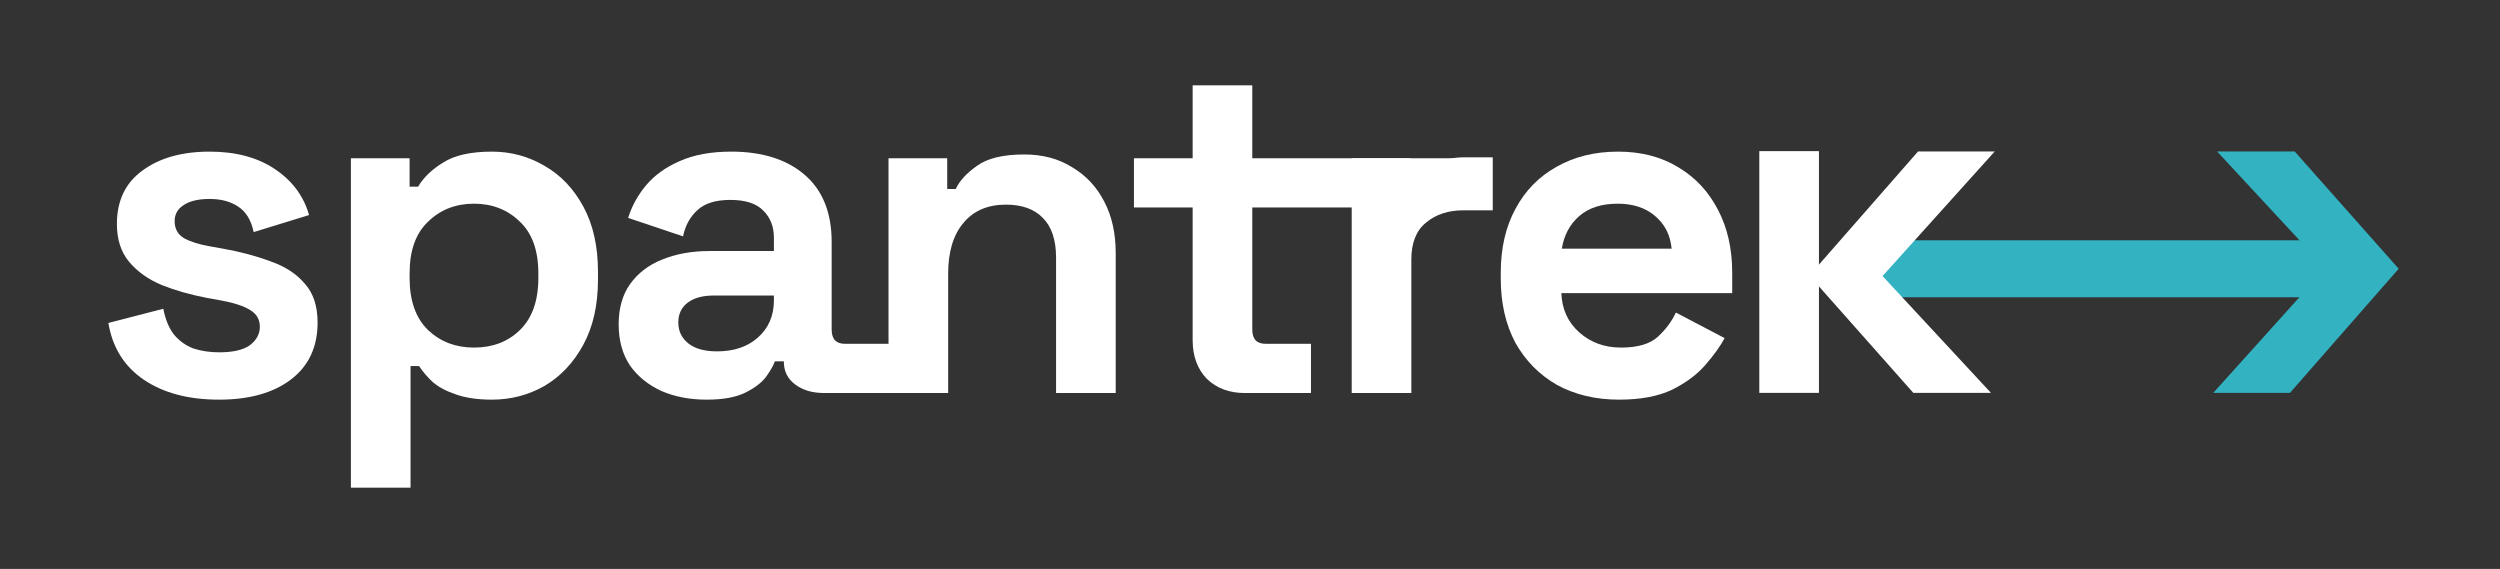
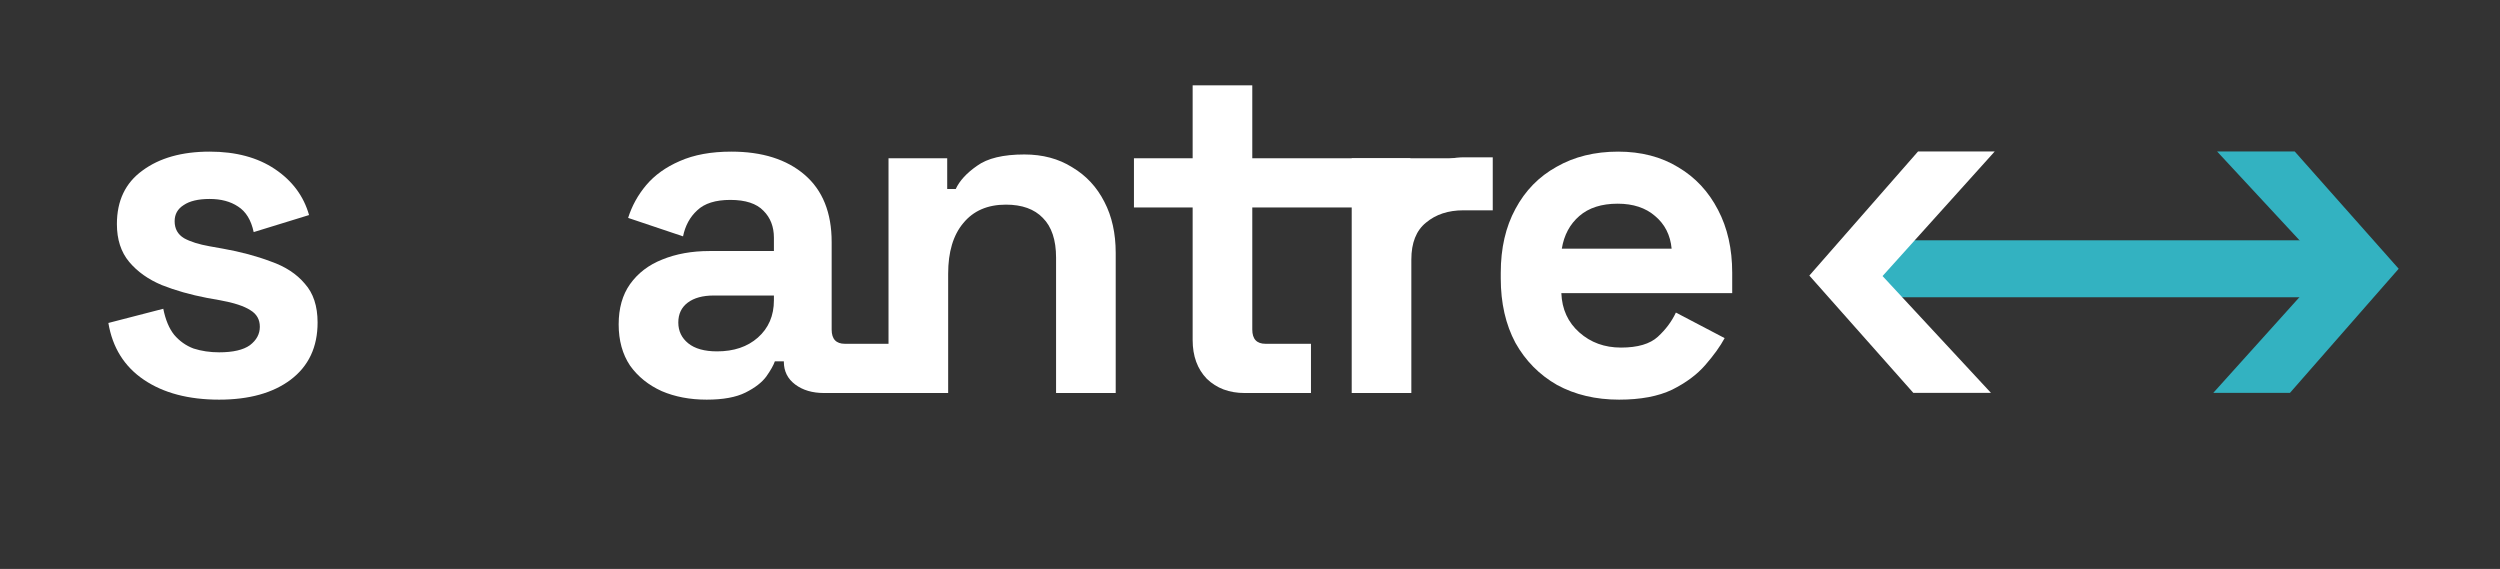
<svg xmlns="http://www.w3.org/2000/svg" width="290" height="66" viewBox="0 0 290 66" fill="none">
  <rect x="0" y="0" width="290" height="66" fill="#333333" stroke="none" />
  <path d="M187.814 46.359C185.105 46.359 182.708 45.792 180.622 44.657C178.572 43.486 176.961 41.857 175.79 39.77C174.655 37.647 174.088 35.158 174.088 32.303V31.645C174.088 28.789 174.655 26.319 175.79 24.232C176.925 22.109 178.517 20.48 180.567 19.346C182.616 18.174 184.996 17.589 187.704 17.589C190.376 17.589 192.701 18.193 194.677 19.401C196.654 20.572 198.191 22.219 199.289 24.342C200.387 26.428 200.936 28.863 200.936 31.645V34.005H181.116C181.189 35.872 181.884 37.391 183.202 38.562C184.52 39.734 186.13 40.319 188.034 40.319C189.974 40.319 191.401 39.899 192.316 39.057C193.231 38.215 193.927 37.281 194.403 36.257L200.058 39.221C199.546 40.173 198.795 41.216 197.807 42.351C196.855 43.449 195.574 44.401 193.963 45.206C192.353 45.975 190.303 46.359 187.814 46.359ZM181.171 28.844H193.909C193.762 27.27 193.122 26.008 191.987 25.056C190.889 24.104 189.443 23.628 187.649 23.628C185.783 23.628 184.3 24.104 183.202 25.056C182.104 26.008 181.427 27.27 181.171 28.844Z" fill="white" />
  <path d="M156.798 45.59V18.357H163.606V21.431H164.594C164.997 20.333 165.656 19.528 166.571 19.015C167.523 18.503 168.621 18.247 169.865 18.247H173.159V24.396H169.755C167.998 24.396 166.553 24.872 165.418 25.824C164.283 26.739 163.716 28.166 163.716 30.106V45.59H156.798Z" fill="white" />
  <path d="M144.386 45.59C142.593 45.59 141.129 45.041 139.994 43.943C138.896 42.808 138.347 41.307 138.347 39.441V24.067H131.538V18.357H138.347V9.902H145.265V18.357H171.034V24.067H145.265V38.233C145.265 39.331 145.777 39.88 146.802 39.88H152.073V45.59H144.386Z" fill="white" />
  <path d="M103.068 45.59V18.357H109.876V21.926H110.865C111.304 20.974 112.127 20.077 113.335 19.235C114.543 18.357 116.373 17.918 118.826 17.918C120.949 17.918 122.797 18.412 124.371 19.4C125.982 20.352 127.226 21.688 128.105 23.408C128.983 25.092 129.422 27.069 129.422 29.338V45.59H122.504V29.887C122.504 27.837 121.992 26.3 120.967 25.275C119.979 24.25 118.551 23.738 116.684 23.738C114.561 23.738 112.914 24.451 111.743 25.879C110.572 27.27 109.986 29.228 109.986 31.754V45.59H103.068Z" fill="white" />
  <path d="M81.977 46.359C80.037 46.359 78.299 46.03 76.761 45.371C75.224 44.675 73.998 43.687 73.083 42.406C72.204 41.088 71.765 39.496 71.765 37.629C71.765 35.762 72.204 34.207 73.083 32.962C73.998 31.681 75.242 30.729 76.816 30.107C78.427 29.448 80.257 29.119 82.307 29.119H89.774V27.581C89.774 26.3 89.371 25.257 88.566 24.452C87.761 23.61 86.48 23.189 84.722 23.189C83.002 23.189 81.721 23.592 80.879 24.397C80.037 25.166 79.488 26.172 79.232 27.417L72.863 25.276C73.302 23.884 73.998 22.622 74.949 21.487C75.938 20.316 77.237 19.382 78.848 18.687C80.495 17.955 82.49 17.589 84.832 17.589C88.419 17.589 91.256 18.485 93.343 20.279C95.429 22.073 96.472 24.672 96.472 28.076V38.233C96.472 39.331 96.985 39.88 98.01 39.88H104.781V45.59H95.594C94.239 45.59 93.123 45.261 92.245 44.602C91.366 43.943 90.927 43.065 90.927 41.967V41.912H89.884C89.737 42.351 89.408 42.937 88.895 43.669C88.383 44.364 87.578 44.986 86.48 45.535C85.381 46.084 83.881 46.359 81.977 46.359ZM83.185 40.759C85.125 40.759 86.699 40.228 87.907 39.166C89.151 38.068 89.774 36.623 89.774 34.829V34.28H82.801C81.52 34.28 80.513 34.554 79.781 35.103C79.049 35.653 78.683 36.421 78.683 37.41C78.683 38.398 79.067 39.203 79.836 39.825C80.605 40.448 81.721 40.759 83.185 40.759Z" fill="white" />
-   <path d="M40.705 56.571V18.357H47.514V21.652H48.502C49.124 20.59 50.094 19.657 51.412 18.852C52.73 18.01 54.615 17.589 57.067 17.589C59.263 17.589 61.295 18.138 63.162 19.236C65.028 20.297 66.529 21.871 67.664 23.958C68.799 26.044 69.366 28.57 69.366 31.535V32.413C69.366 35.378 68.799 37.904 67.664 39.99C66.529 42.077 65.028 43.669 63.162 44.767C61.295 45.828 59.263 46.359 57.067 46.359C55.42 46.359 54.029 46.158 52.894 45.755C51.796 45.389 50.9 44.913 50.204 44.328C49.545 43.705 49.014 43.083 48.612 42.461H47.623V56.571H40.705ZM54.981 40.319C57.14 40.319 58.916 39.642 60.307 38.288C61.734 36.897 62.448 34.884 62.448 32.248V31.699C62.448 29.064 61.734 27.069 60.307 25.715C58.879 24.324 57.104 23.628 54.981 23.628C52.858 23.628 51.083 24.324 49.655 25.715C48.227 27.069 47.514 29.064 47.514 31.699V32.248C47.514 34.884 48.227 36.897 49.655 38.288C51.083 39.642 52.858 40.319 54.981 40.319Z" fill="white" />
  <path d="M25.419 46.359C21.869 46.359 18.959 45.59 16.689 44.053C14.42 42.516 13.047 40.319 12.571 37.464L18.94 35.817C19.197 37.098 19.618 38.105 20.203 38.837C20.826 39.569 21.576 40.1 22.454 40.429C23.369 40.722 24.358 40.869 25.419 40.869C27.03 40.869 28.219 40.594 28.988 40.045C29.757 39.459 30.141 38.745 30.141 37.904C30.141 37.062 29.775 36.421 29.043 35.982C28.311 35.506 27.14 35.122 25.529 34.829L23.992 34.554C22.088 34.188 20.35 33.694 18.776 33.072C17.202 32.413 15.939 31.516 14.987 30.382C14.036 29.247 13.56 27.783 13.56 25.989C13.56 23.281 14.548 21.212 16.525 19.785C18.501 18.321 21.1 17.589 24.321 17.589C27.359 17.589 29.885 18.266 31.898 19.62C33.911 20.975 35.229 22.75 35.851 24.946L29.427 26.923C29.134 25.532 28.53 24.543 27.615 23.958C26.737 23.372 25.639 23.079 24.321 23.079C23.003 23.079 21.997 23.317 21.301 23.793C20.606 24.232 20.258 24.855 20.258 25.66C20.258 26.538 20.624 27.197 21.356 27.636C22.088 28.039 23.077 28.35 24.321 28.57L25.858 28.844C27.908 29.21 29.757 29.704 31.404 30.327C33.088 30.912 34.405 31.773 35.357 32.907C36.345 34.005 36.84 35.506 36.84 37.41C36.84 40.265 35.796 42.479 33.71 44.053C31.66 45.59 28.897 46.359 25.419 46.359Z" fill="white" />
  <path d="M266.186 17.57H257.182L269.755 31.119L256.743 45.571H265.637L278.247 31.175L266.186 17.57Z" fill="#33B2C1" />
  <path d="M217.169 34.482L271.085 34.482V27.875H217.169V34.482Z" fill="#33B2C1" />
  <path d="M221.944 45.571L230.949 45.571L218.376 32.022L231.388 17.57L222.493 17.57L209.884 31.966L221.944 45.571Z" fill="white" />
-   <path d="M204.079 45.572L204.079 17.532H210.997L210.997 28.386V34.755V45.572H204.079Z" fill="white" />
</svg>